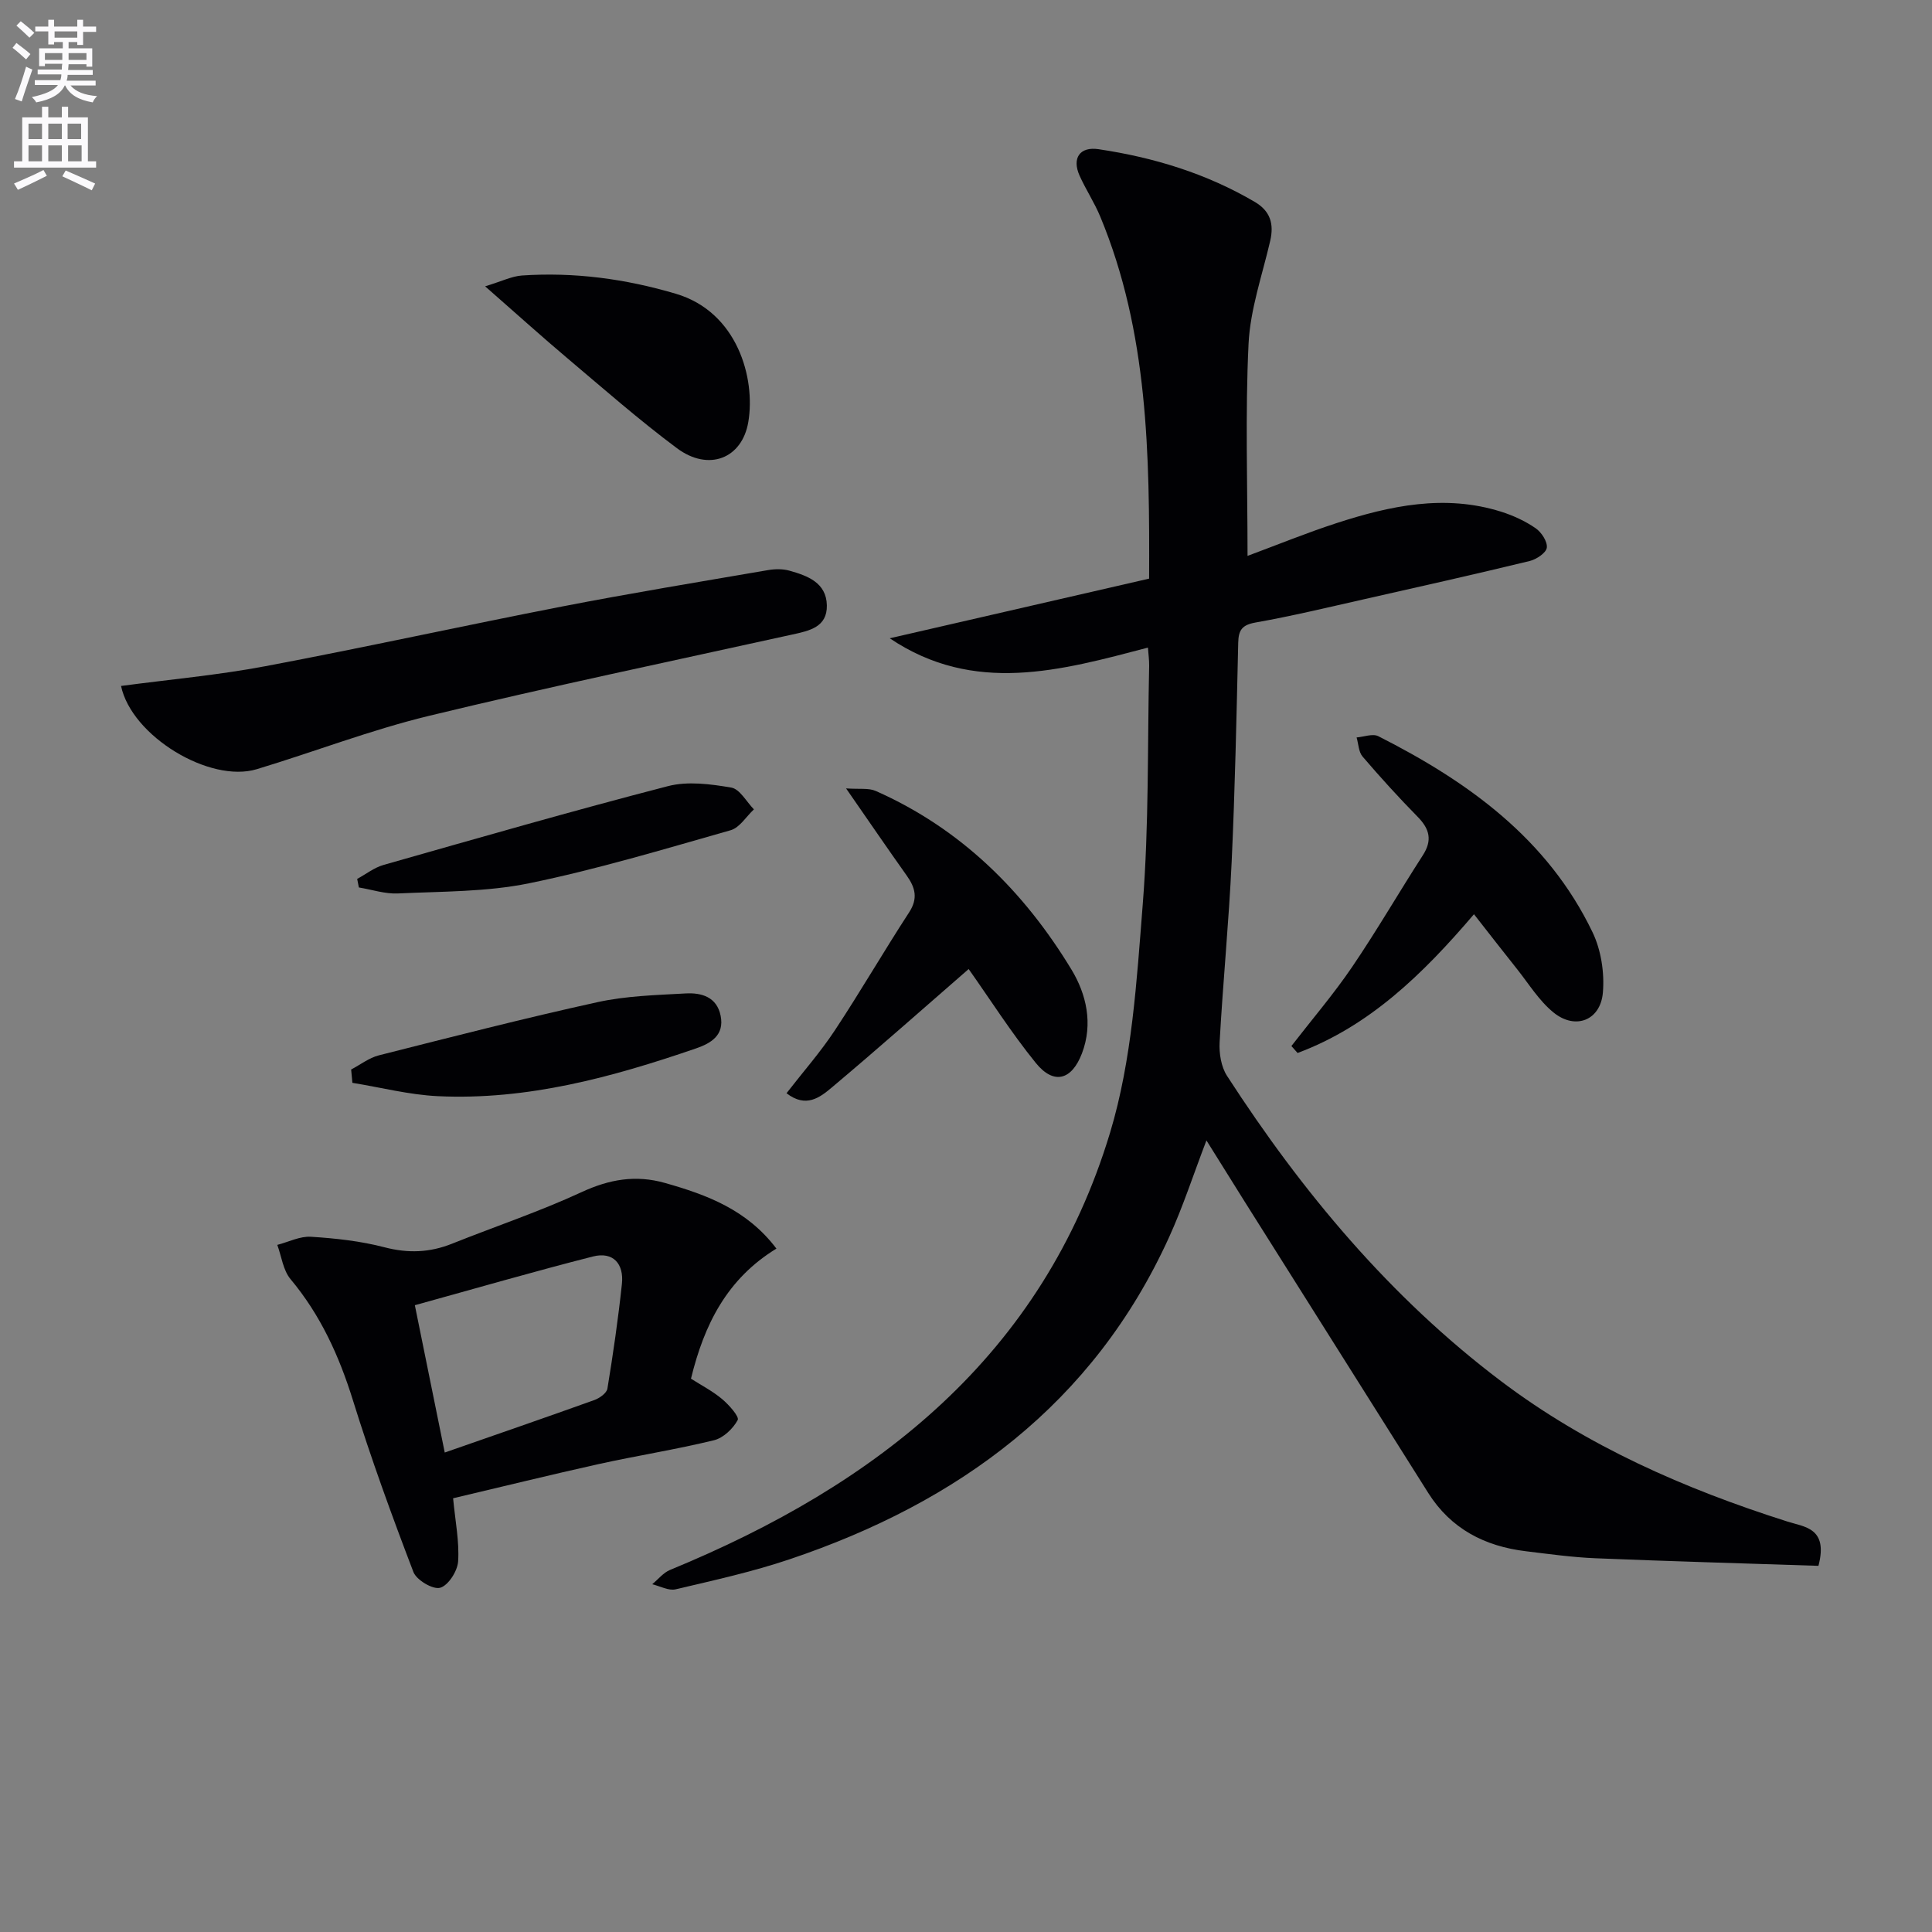
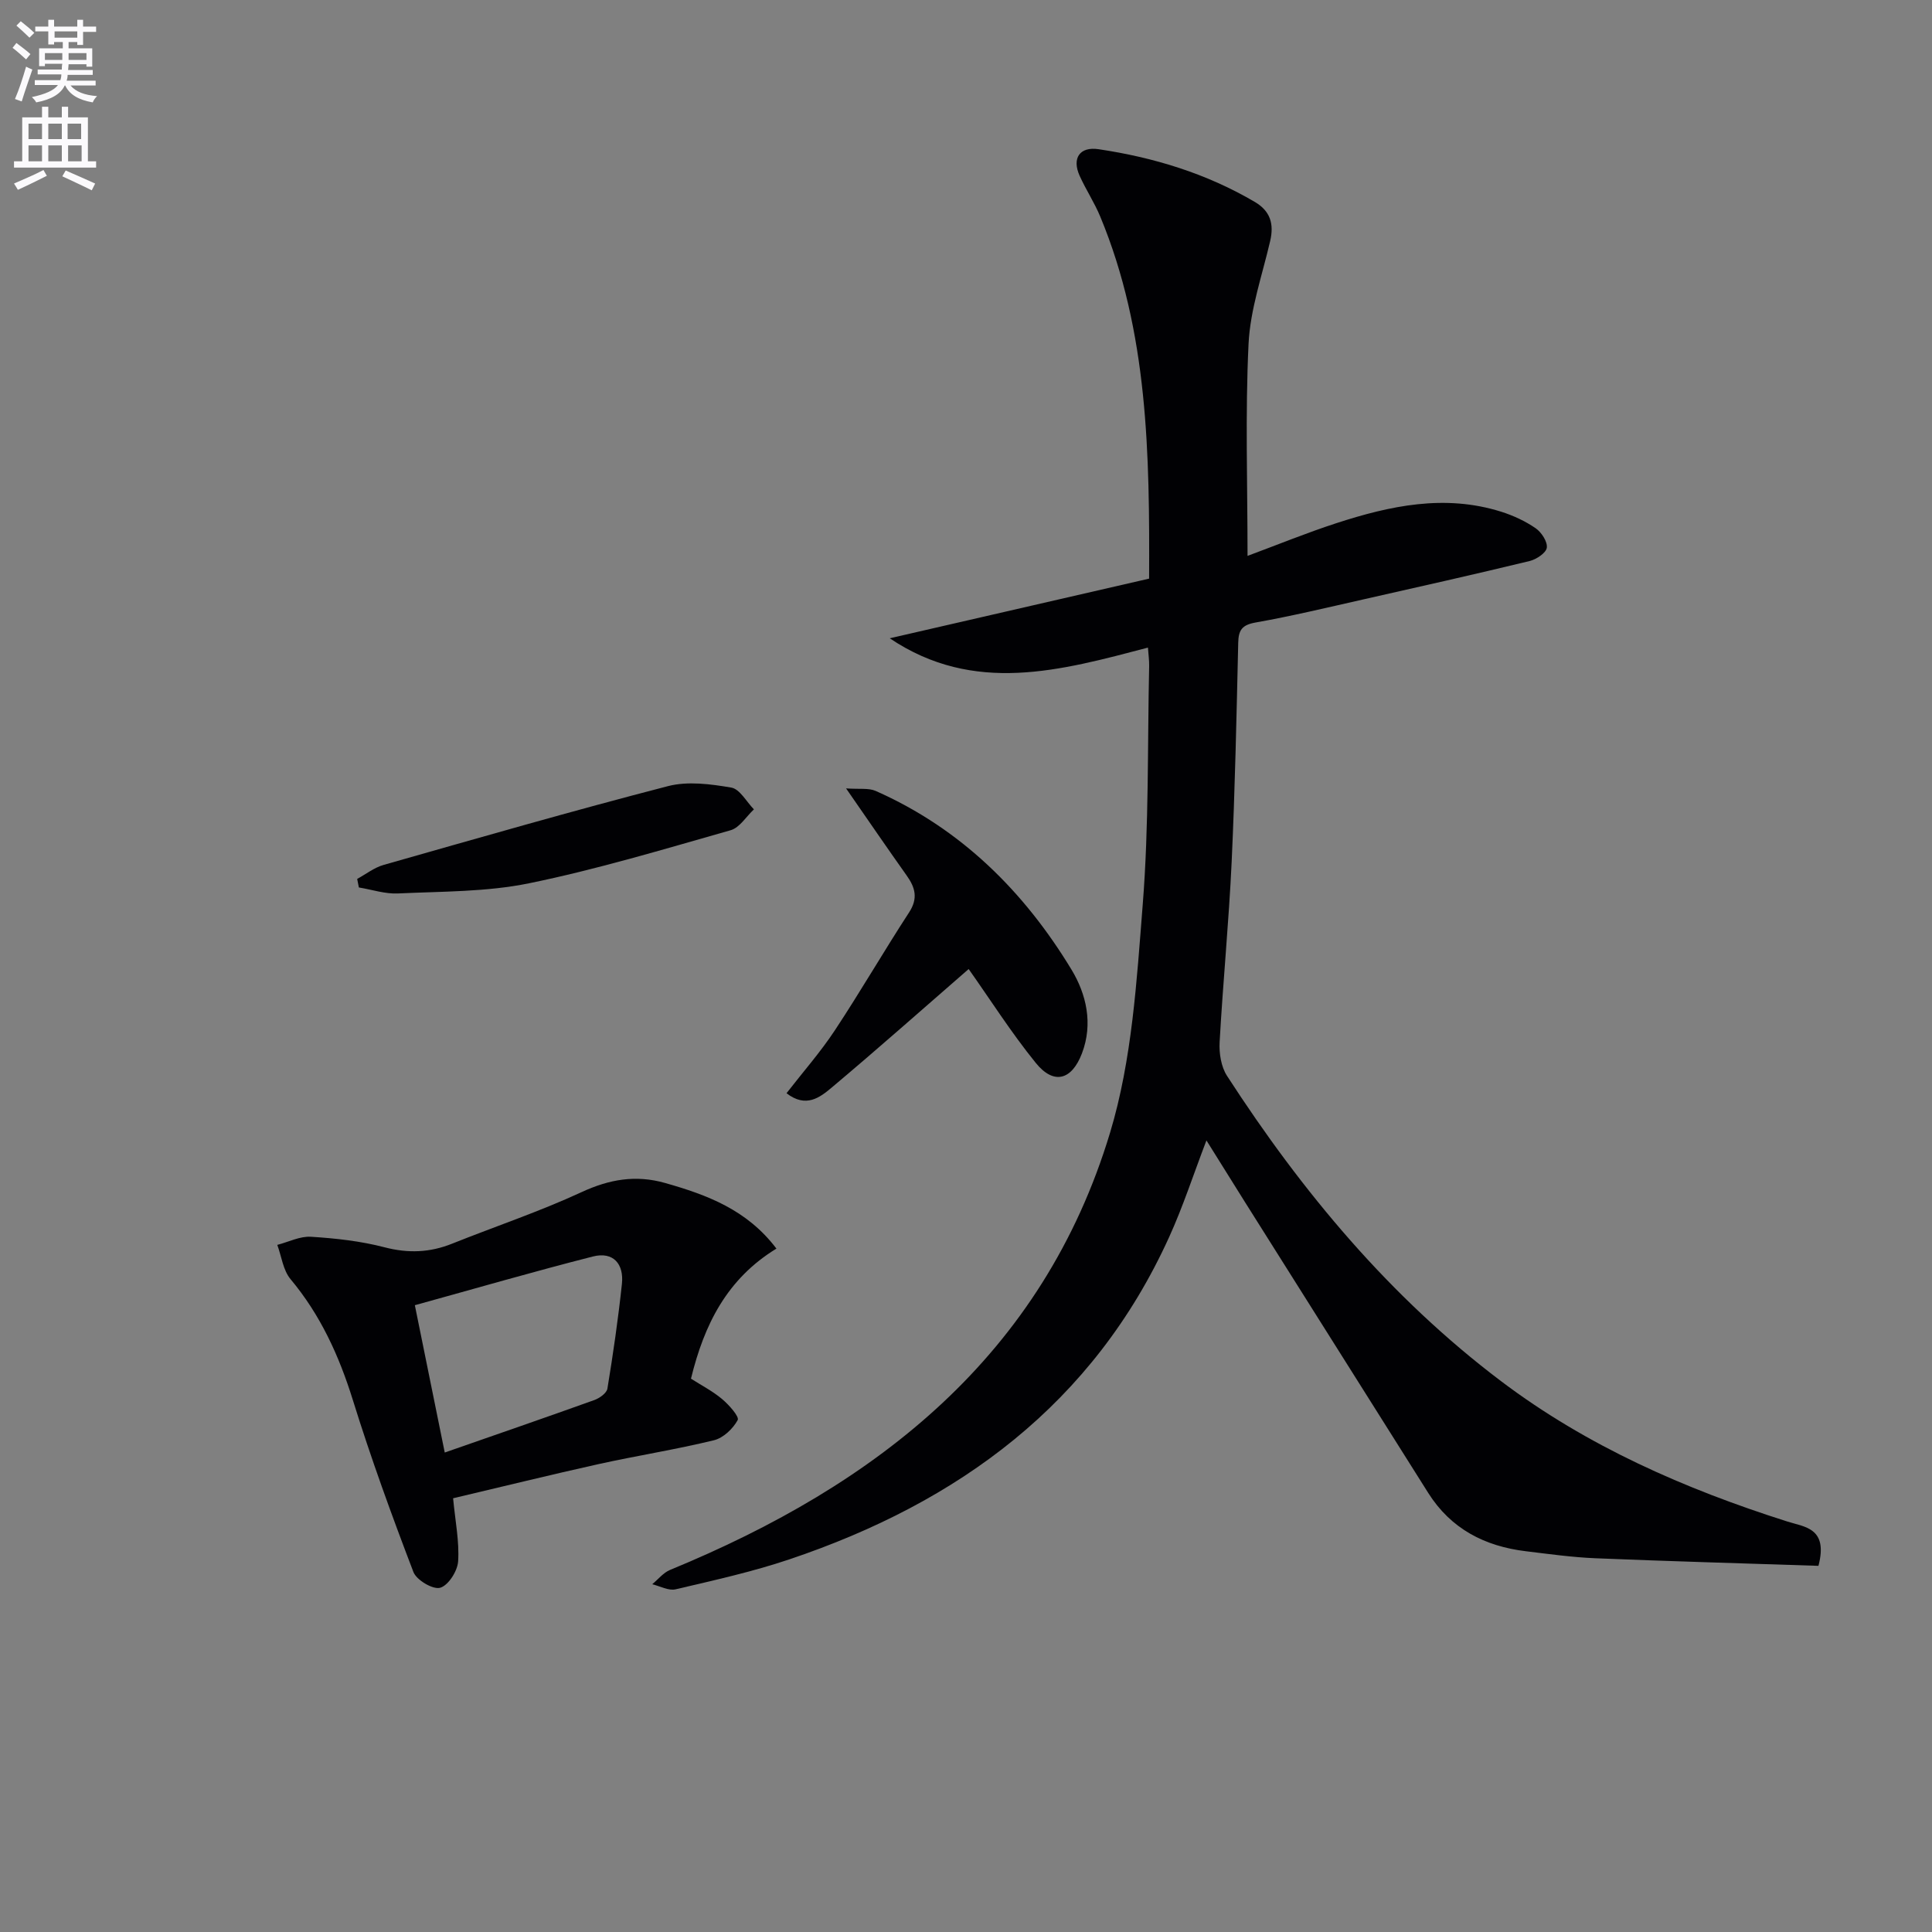
<svg xmlns="http://www.w3.org/2000/svg" enable-background="new 0 0 400 400" viewBox="0 0 400 400">
  <rect x="0" y="0" width="400" height="400" fill="#808080" stroke="none" />
  <path d="m2.6 9.9.8-1c.9.7 1.9 1.4 2.9 2.3l-.9 1.1c-1.1-1-2-1.8-2.8-2.4zm.5 10.6c.9-2.1 1.6-4.3 2.3-6.7.4.2.8.4 1.3.6-.7 2.1-1.5 4.3-2.2 6.6zm.3-15.2.9-.9c1 .8 2 1.6 2.8 2.4l-1 1c-.9-.9-1.8-1.7-2.7-2.5zm12.6-1.2h1.2v1.4h2.7v1.1h-2.7v2.7h-1.2v-.6h-1.8v1.3h4.9v3.8h-1.2v-.5h-3.7c0 .4-.1.9-.1 1.2h5.1v1h-5.2c0 .5-.1.9-.2 1.2h6v1h-5.2c1.1 1.3 2.9 2 5.5 2.2-.4.4-.7.8-.9 1.3-2.9-.5-4.8-1.6-5.7-3.5h-.1c-.8 1.7-2.7 2.9-5.9 3.5-.2-.4-.6-.8-.9-1.1 2.8-.6 4.6-1.4 5.4-2.5h-4.8v-1h5.3c.1-.3.2-.7.2-1.2h-4.9v-1h5c0-.4 0-.8.1-1.2h-3.6v.5h-1.2v-3.7h4.9v-1.3h-1.8v.5h-1.2v-2.7h-2.7v-1h2.7v-1.4h1.2v1.4h4.8zm-6.7 8.3h3.6c0-.4 0-.9 0-1.4h-3.6zm1.9-4.6h4.8v-1.3h-4.7v1.3zm6.7 3.2h-3.7v1.4h3.7z" fill="#fbfafc" />
  <path d="m8.7 22.1h1.3v2.2h2.8v-2.2h1.3v2.2h4.1v9.1h1.7v1.3h-17v-1.3h1.7v-9.1h4.1zm.3 13.1.7 1.2c-1.8.9-3.8 1.9-6 2.9-.2-.4-.5-.8-.8-1.3 2.3-1 4.4-1.9 6.1-2.8zm-3.1-6.4h2.8v-3.2h-2.8zm0 4.6h2.8v-3.3h-2.8zm4.1-4.6h2.8v-3.2h-2.8zm0 4.6h2.8v-3.3h-2.8zm3.6 1.9c2.1.9 4.1 1.8 6.1 2.7l-.7 1.4c-2.2-1.1-4.2-2-6.1-2.9zm3.2-9.7h-2.8v3.2h2.8zm-2.7 7.8h2.8v-3.3h-2.8z" fill="#fbfafc" />
  <g fill="#010104">
    <path d="m376.49 324.19c-15.4-.51-30.79-.94-46.18-1.57-4.8-.2-9.59-.87-14.37-1.45-8.52-1.02-15.55-4.63-20.25-12.09-12.67-20.11-25.35-40.22-38.02-60.34-2.54-4.04-5.06-8.1-7.89-12.63-2.73 7.15-4.87 13.75-7.72 20.01-15.7 34.55-43.59 54.93-78.6 66.72-7.69 2.59-15.67 4.35-23.58 6.21-1.45.34-3.23-.66-4.85-1.05 1.23-1.01 2.31-2.4 3.71-2.97 42.88-17.63 77.17-44.38 91.1-90.56 4.54-15.06 5.5-31.36 6.75-47.2 1.3-16.4.97-32.93 1.33-49.4.02-1.14-.14-2.28-.25-3.79-18.06 4.74-35.99 9.82-53.46-1.93 17.83-4.1 35.65-8.2 53.7-12.35.11-25.79-.17-51.02-10.12-74.97-1.21-2.91-2.98-5.58-4.27-8.45-1.63-3.63.03-6.07 3.92-5.49 11.42 1.7 22.33 5.02 32.36 10.92 3.23 1.9 3.99 4.57 3.18 8.07-1.64 7.08-4.13 14.15-4.48 21.31-.7 14.44-.21 28.94-.21 43.9 6.25-2.32 12.21-4.76 18.32-6.75 11.16-3.64 22.51-6.07 34.18-2.4 2.5.79 4.99 1.94 7.14 3.42 1.21.83 2.48 2.77 2.32 4.03-.14 1.08-2.15 2.42-3.54 2.76-11.44 2.77-22.92 5.35-34.4 7.94-7.45 1.68-14.88 3.47-22.39 4.8-2.79.5-3.5 1.58-3.56 4.19-.35 15.14-.66 30.28-1.36 45.4-.58 12.44-1.8 24.85-2.49 37.29-.13 2.31.31 5.08 1.52 6.96 15.57 24.06 33.77 45.87 56.74 63.22 17.82 13.46 38.03 22.31 59.23 29.05 3.54 1.15 8.57 1.26 6.49 9.19z" />
    <path d="m93.81 310.2c.46 4.84 1.31 8.99 1.04 13.07-.13 2-2.03 4.98-3.72 5.46-1.49.42-4.9-1.59-5.54-3.27-4.49-11.74-8.8-23.58-12.53-35.58-2.86-9.18-6.7-17.62-12.91-25.05-1.54-1.84-1.86-4.7-2.74-7.09 2.33-.6 4.7-1.83 6.98-1.68 5.11.32 10.29.89 15.23 2.18 4.89 1.27 9.36 1.1 13.98-.75 8.92-3.57 18.07-6.63 26.78-10.66 5.76-2.67 11.23-3.63 17.3-1.91 8.69 2.46 16.97 5.53 23.07 13.59-10.25 6.27-14.96 15.72-17.69 26.93 2.11 1.35 4.46 2.56 6.43 4.21 1.42 1.19 3.62 3.66 3.24 4.36-.97 1.79-2.98 3.71-4.92 4.18-7.88 1.92-15.92 3.18-23.85 4.93-10 2.22-19.95 4.68-30.15 7.08zm-1.73-9.47c10.96-3.82 20.98-7.28 30.96-10.86 1.09-.39 2.57-1.44 2.72-2.38 1.18-7.19 2.23-14.42 3-21.67.44-4.14-1.79-6.74-5.99-5.68-12.3 3.13-24.49 6.67-36.88 10.09 2.18 10.7 4.1 20.21 6.19 30.5z" />
-     <path d="m25.06 142.02c10.21-1.36 20.14-2.25 29.88-4.09 20.52-3.87 40.93-8.37 61.43-12.36 14.16-2.75 28.39-5.09 42.61-7.53 1.45-.25 3.07-.28 4.46.11 3.76 1.05 7.66 2.49 7.75 7.18.09 4.53-3.64 5.27-7.19 6.05-25.08 5.53-50.23 10.79-75.19 16.83-12.06 2.92-23.73 7.44-35.64 11.04-9.74 2.95-25.91-6.83-28.11-17.23z" />
-     <path d="m305.17 189.28c-10.67 12.51-21.7 23.2-36.52 28.73-.43-.48-.85-.96-1.28-1.44 4.2-5.43 8.69-10.67 12.55-16.34 5.13-7.55 9.71-15.47 14.66-23.15 1.99-3.08 1.43-5.42-1.04-7.94-3.96-4.03-7.77-8.22-11.44-12.51-.82-.96-.84-2.62-1.23-3.95 1.51-.12 3.33-.84 4.49-.26 18.57 9.4 35.08 21.23 44.38 40.64 1.76 3.68 2.47 8.36 2.12 12.44-.49 5.76-5.68 7.79-10.19 4.15-3.01-2.43-5.15-5.96-7.61-9.05-2.89-3.62-5.72-7.28-8.89-11.32z" />
+     <path d="m305.17 189.28z" />
    <path d="m200.55 200.63c-9.58 8.33-18.87 16.57-28.37 24.55-2.4 2.01-5.3 4.3-9.34 1.16 3.42-4.41 7.03-8.51 10-13.01 5.31-8.03 10.13-16.37 15.38-24.43 1.89-2.9 1.28-5.13-.5-7.63-3.93-5.53-7.76-11.14-12.55-18.04 2.78.2 4.66-.12 6.12.52 17.64 7.8 30.74 20.8 40.57 37.03 3.04 5.03 4.49 11.16 2.15 17.3-2.11 5.55-5.83 6.6-9.57 1.98-5.09-6.28-9.45-13.16-13.89-19.43z" />
-     <path d="m100.44 59.28c3.46-1.05 5.51-2.09 7.62-2.24 10.84-.73 21.4.68 31.87 3.78 12.77 3.78 16.52 17.52 15 26.54-1.28 7.59-8.22 10.32-14.77 5.44-7.84-5.84-15.21-12.32-22.69-18.63-5.31-4.48-10.46-9.13-17.03-14.89z" />
-     <path d="m72.7 221.43c1.91-1 3.7-2.41 5.73-2.93 15.07-3.81 30.13-7.69 45.3-11.02 5.93-1.3 12.15-1.46 18.25-1.8 3.27-.18 6.44.73 7.22 4.62.81 4.04-2 5.7-5.12 6.77-17.32 5.95-34.9 10.76-53.43 9.88-5.93-.28-11.8-1.81-17.69-2.76-.08-.92-.17-1.84-.26-2.76z" />
    <path d="m73.95 181.97c1.82-.99 3.53-2.35 5.48-2.9 19.59-5.57 39.16-11.21 58.87-16.31 4.1-1.06 8.82-.43 13.1.3 1.77.3 3.14 2.93 4.69 4.51-1.59 1.48-2.95 3.79-4.82 4.32-13.83 3.93-27.65 8.1-41.71 10.98-8.83 1.81-18.09 1.68-27.17 2.11-2.67.13-5.39-.8-8.09-1.24-.12-.59-.24-1.18-.35-1.77z" />
  </g>
</svg>